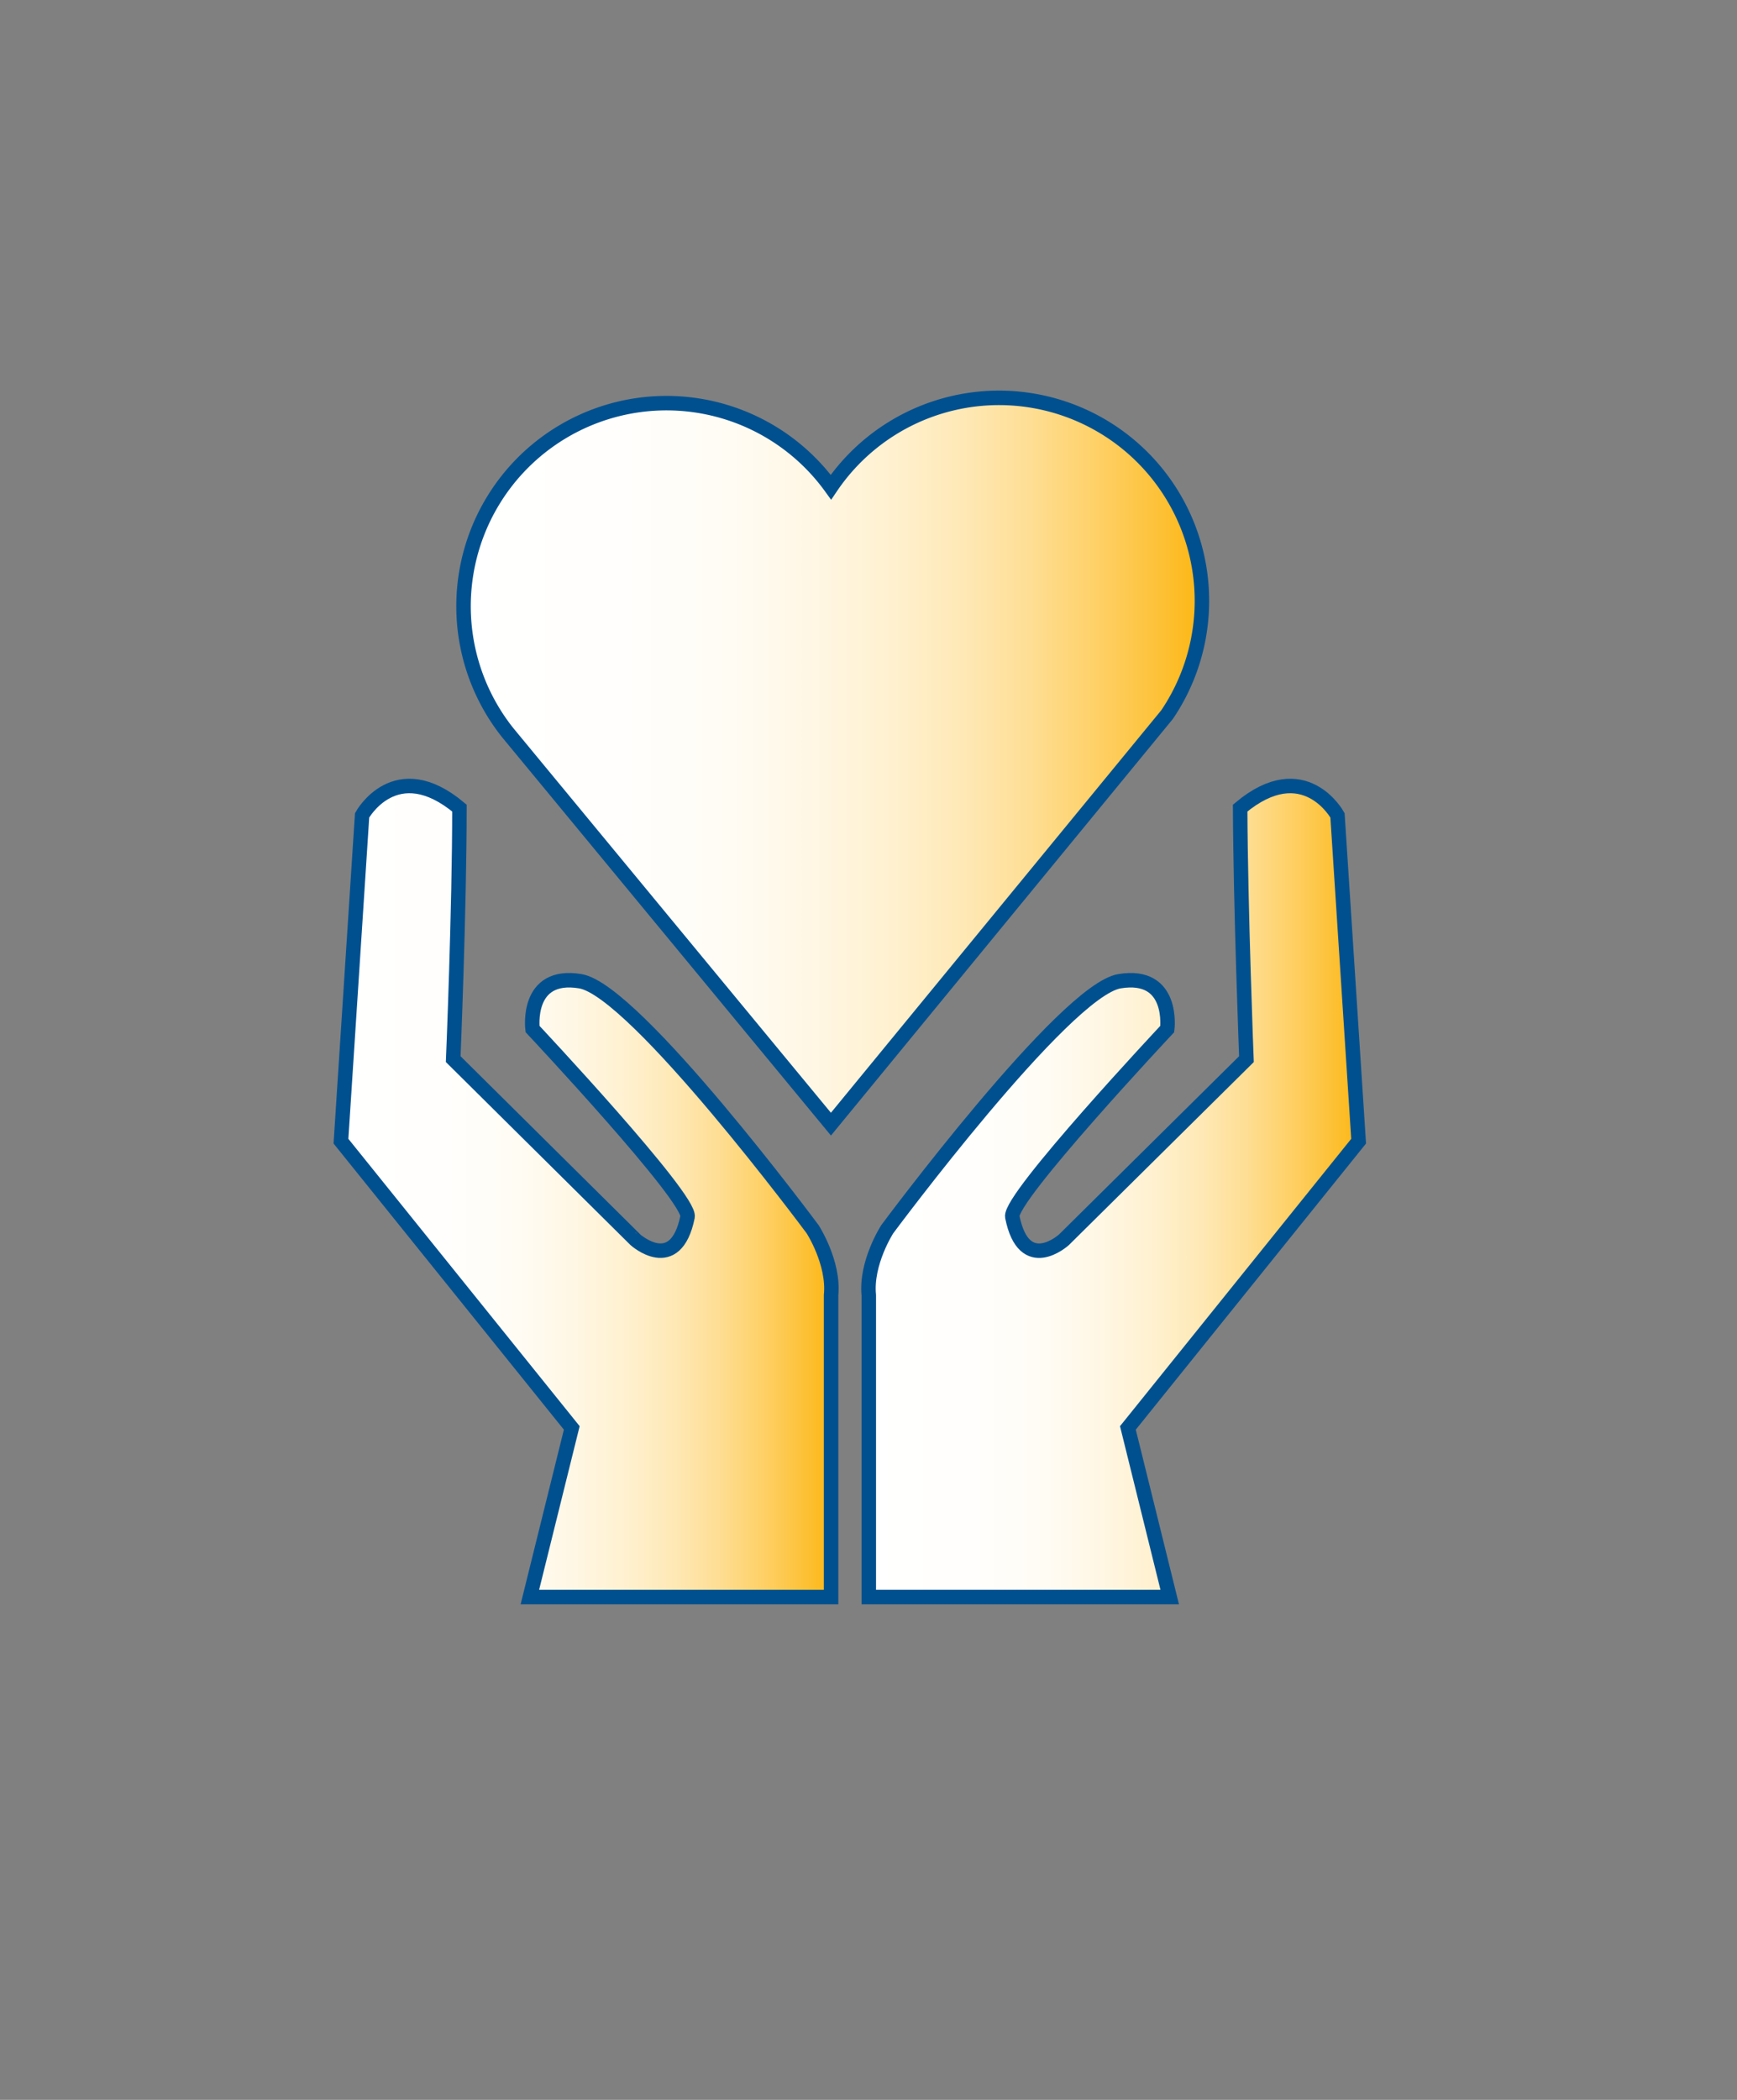
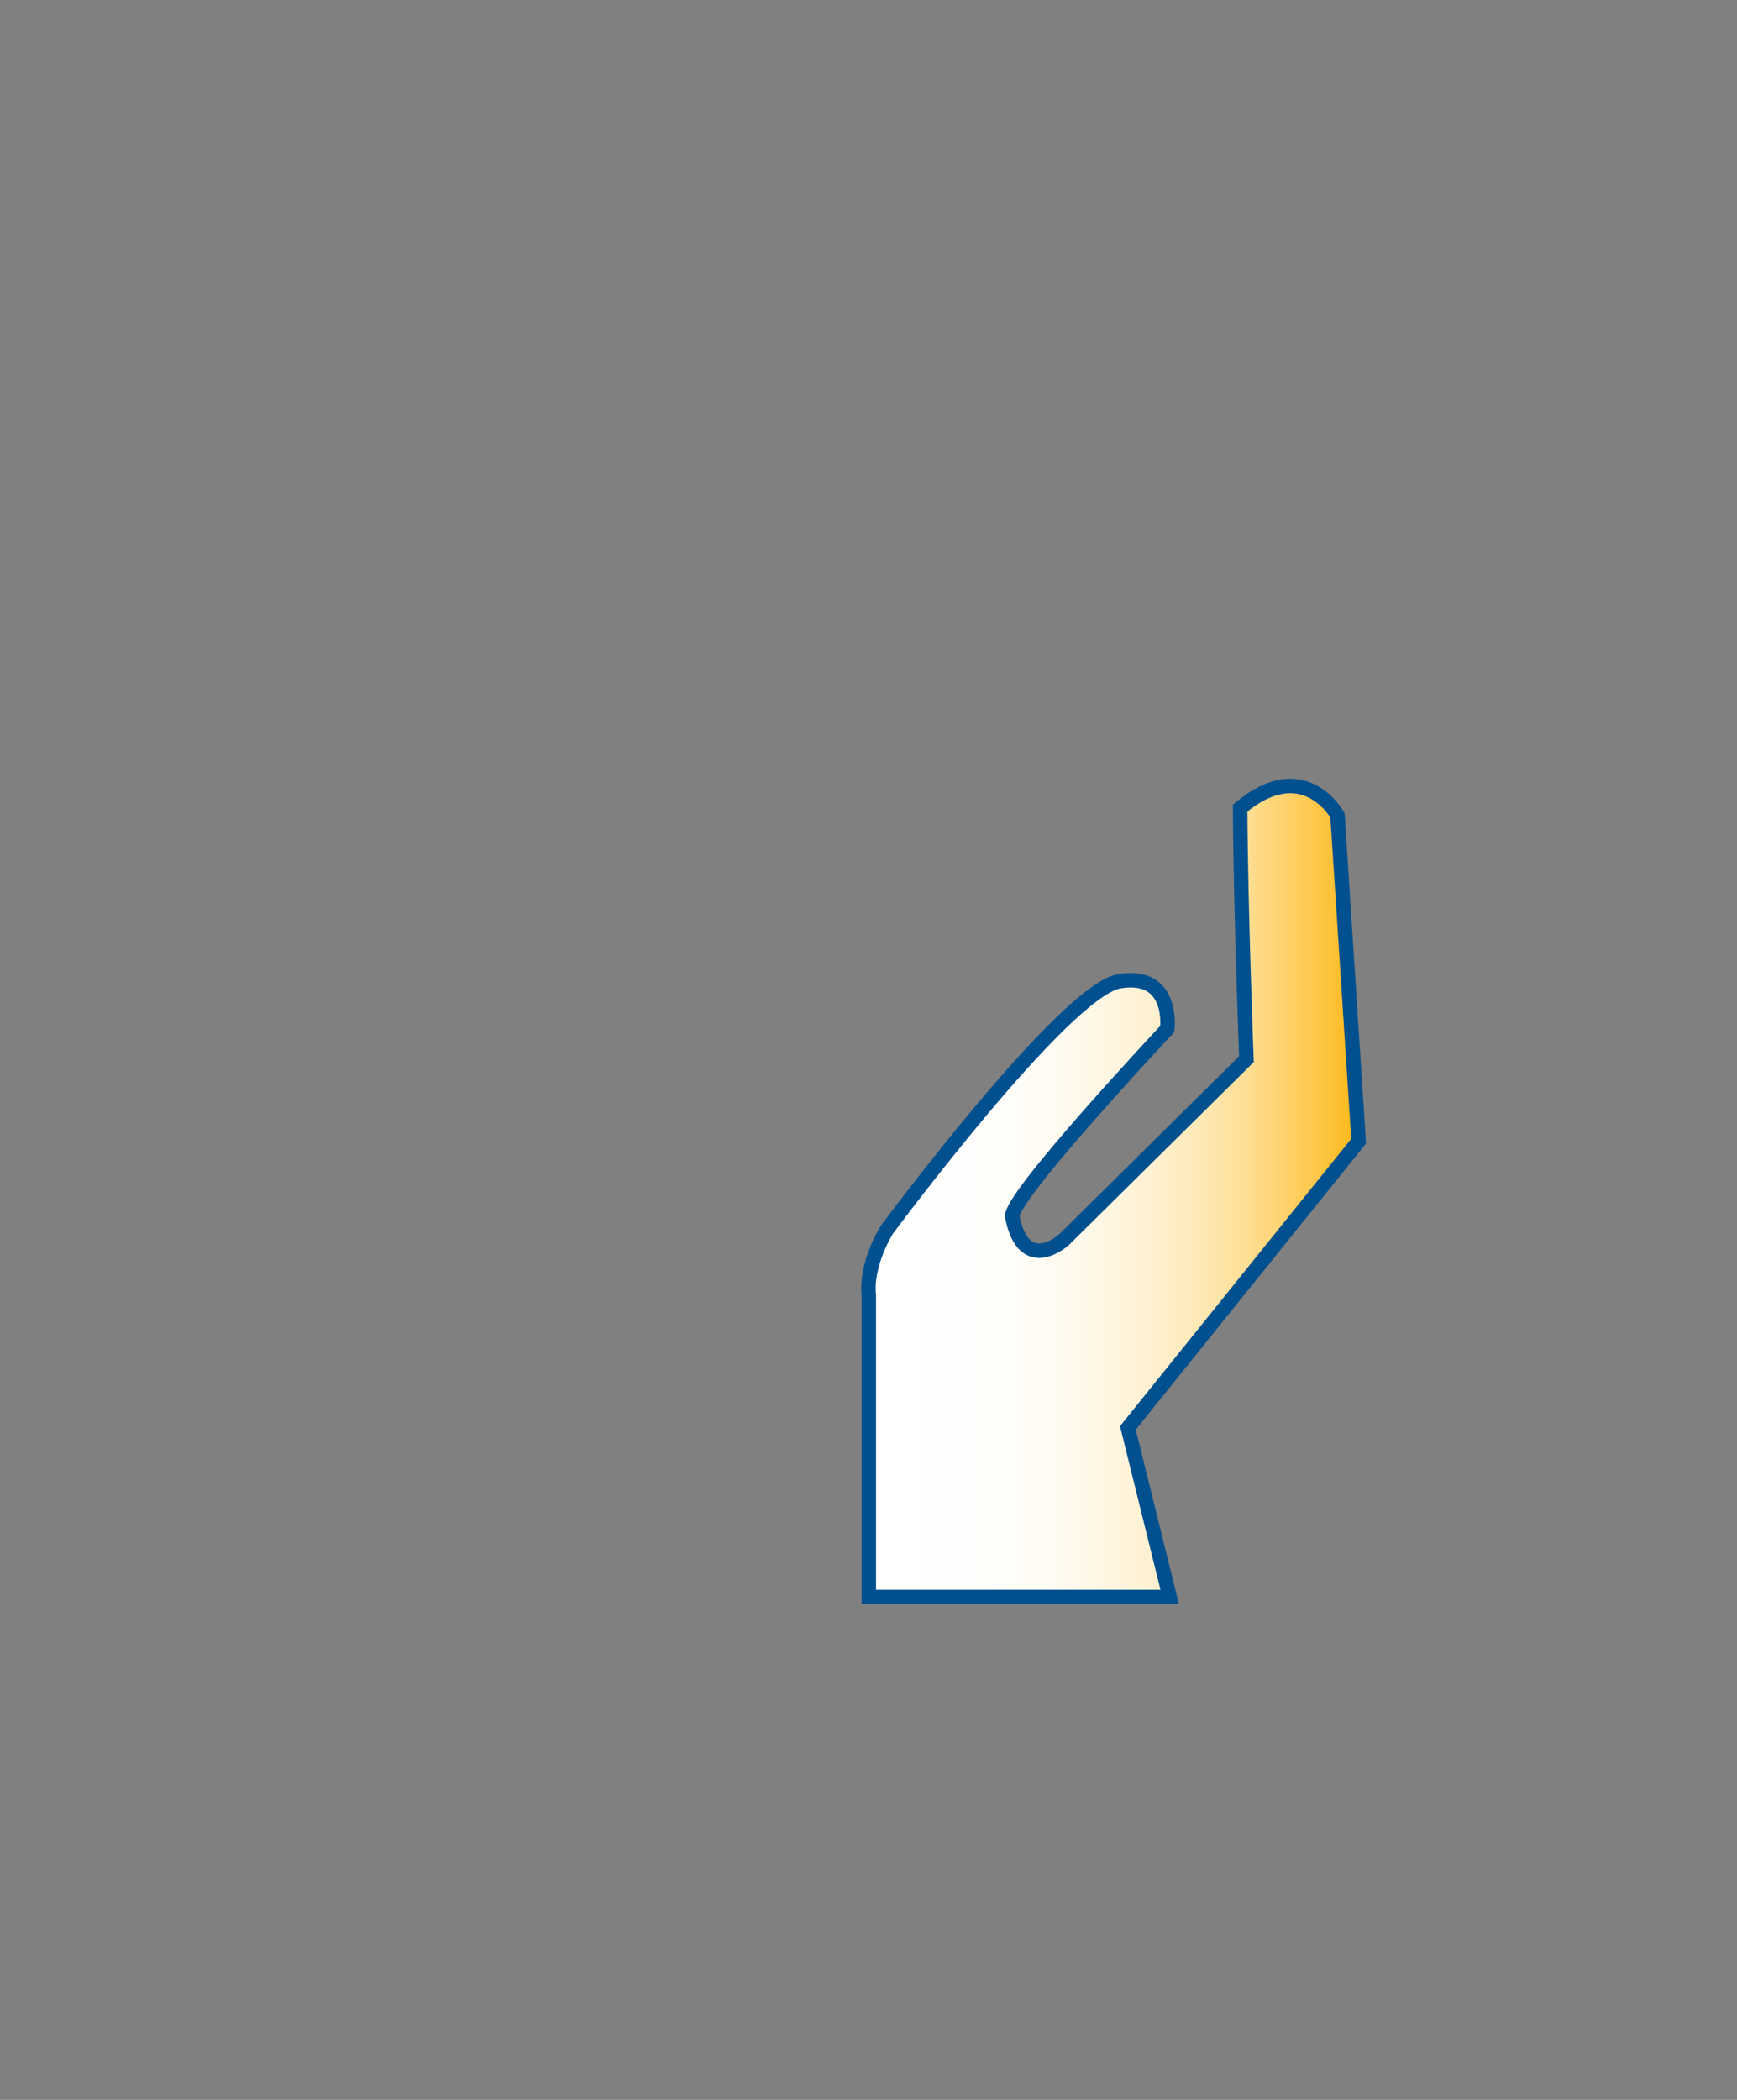
<svg xmlns="http://www.w3.org/2000/svg" xmlns:xlink="http://www.w3.org/1999/xlink" viewBox="0 0 240 290">
  <rect x="0" y="0" width="240" height="290" fill="#808080" stroke="none" />
  <defs>
    <style>.cls-1,.cls-2,.cls-3{stroke:#00508f;stroke-miterlimit:10;stroke-width:2px;}.cls-1{fill:url(#linear-gradient);}.cls-2{fill:url(#linear-gradient-2);}.cls-3{fill:url(#linear-gradient-3);}</style>
    <linearGradient id="linear-gradient" x1="47.11" y1="164.55" x2="114.84" y2="164.55" gradientUnits="userSpaceOnUse">
      <stop offset="0" stop-color="#fff" />
      <stop offset="0.22" stop-color="#fffefc" />
      <stop offset="0.36" stop-color="#fffcf4" />
      <stop offset="0.47" stop-color="#fff7e5" />
      <stop offset="0.58" stop-color="#fff1d0" />
      <stop offset="0.68" stop-color="#fee8b5" />
      <stop offset="0.77" stop-color="#fede94" />
      <stop offset="0.85" stop-color="#fed26c" />
      <stop offset="0.93" stop-color="#fdc440" />
      <stop offset="1" stop-color="#fdb714" />
    </linearGradient>
    <linearGradient id="linear-gradient-2" x1="120" y1="164.55" x2="187.72" y2="164.55" xlink:href="#linear-gradient" />
    <linearGradient id="linear-gradient-3" x1="64.04" y1="186.57" x2="165.77" y2="186.57" gradientTransform="matrix(1, 0, 0, -1, 0, 292)" xlink:href="#linear-gradient" />
  </defs>
  <title>Long-term Functioning after surgery</title>
  <g id="Layer_3" data-name="Layer 3">
-     <path class="cls-1" d="M95,168.05c.51-2.57-21.42-25.94-21.42-25.94s-1-7.86,6.6-6.6,32.1,34.25,32.1,34.25,3,4.63,2.55,9.12v41.68H73.21L79,197.2,47.11,157.6l2.92-45s4.61-8.41,13.45-1c0,13.89-.86,34.67-.86,34.67l25.17,24.94S93.34,176.2,95,168.05Z" />
    <path class="cls-2" d="M139.87,168.05c-.52-2.57,21.41-25.94,21.41-25.94s1-7.86-6.6-6.6-32.09,34.25-32.09,34.25-3,4.63-2.55,9.12v41.68h41.58l-5.78-23.36,31.88-39.6-2.92-45s-4.6-8.41-13.45-1c.06,13.89.87,34.67.87,34.67L147,171.22S141.5,176.2,139.87,168.05Z" />
-     <path class="cls-3" d="M161.26,98.68a28,28,0,0,0-46.45-31.4,28,28,0,0,0-45.44,32.88c.28.39.58.78.89,1.16l44.55,53.93Z" />
  </g>
</svg>